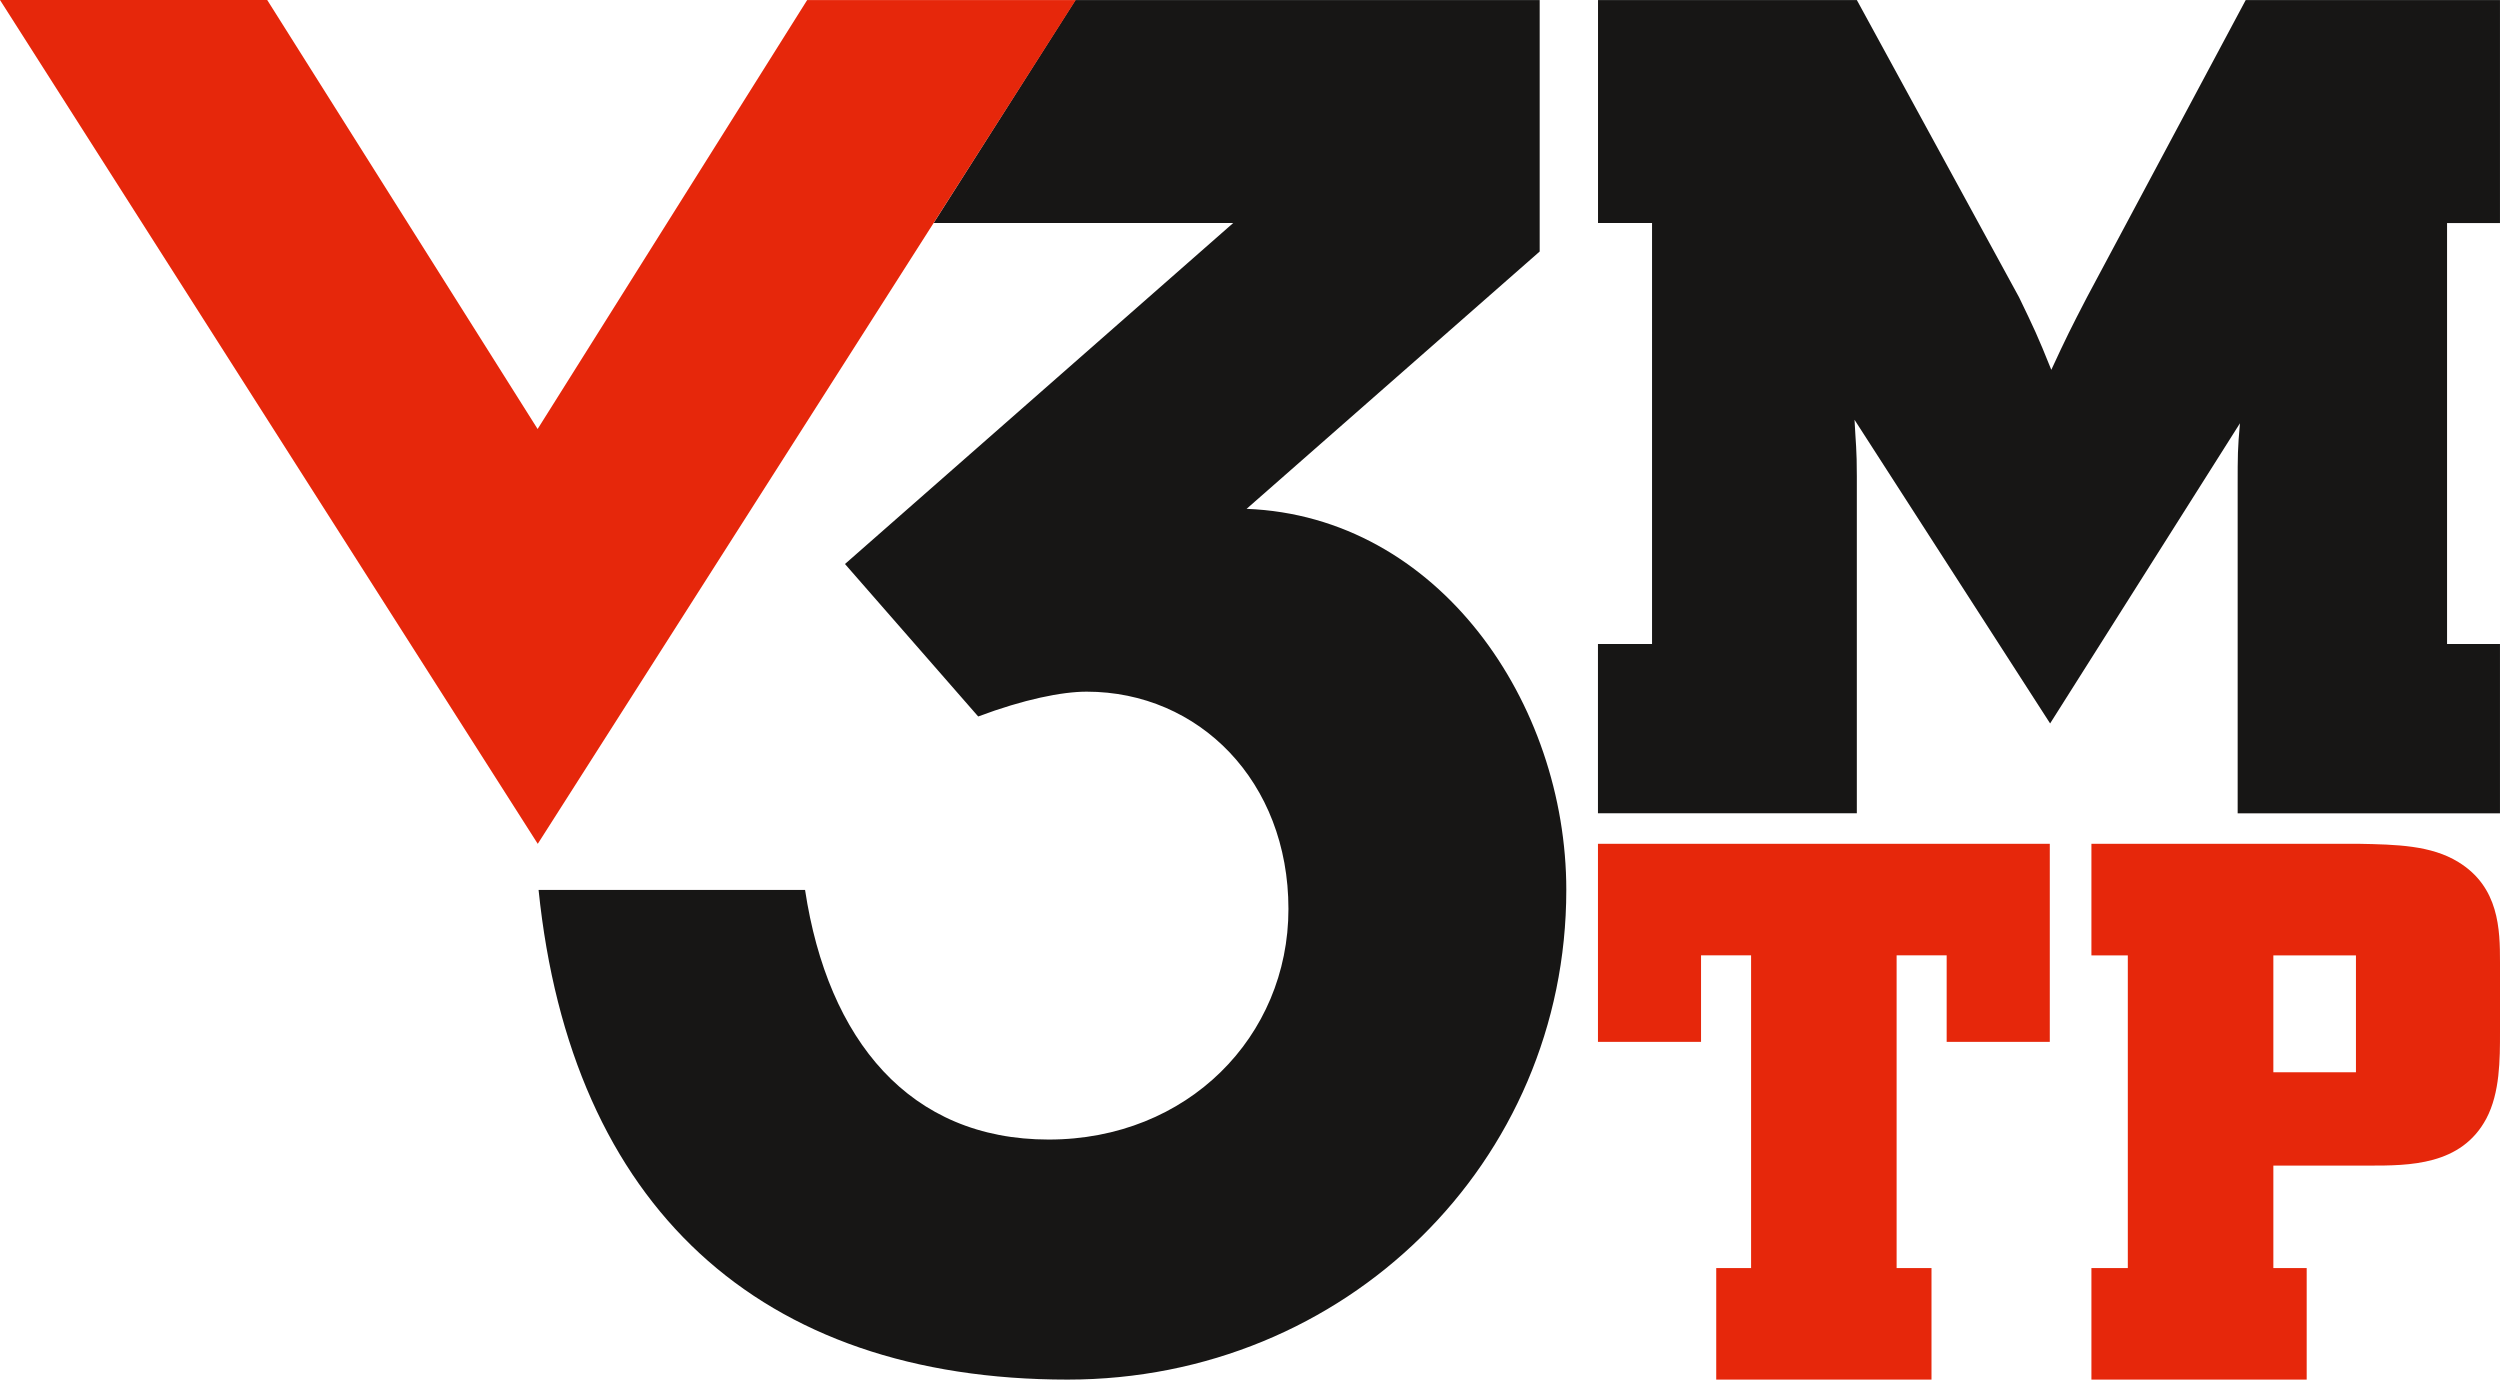
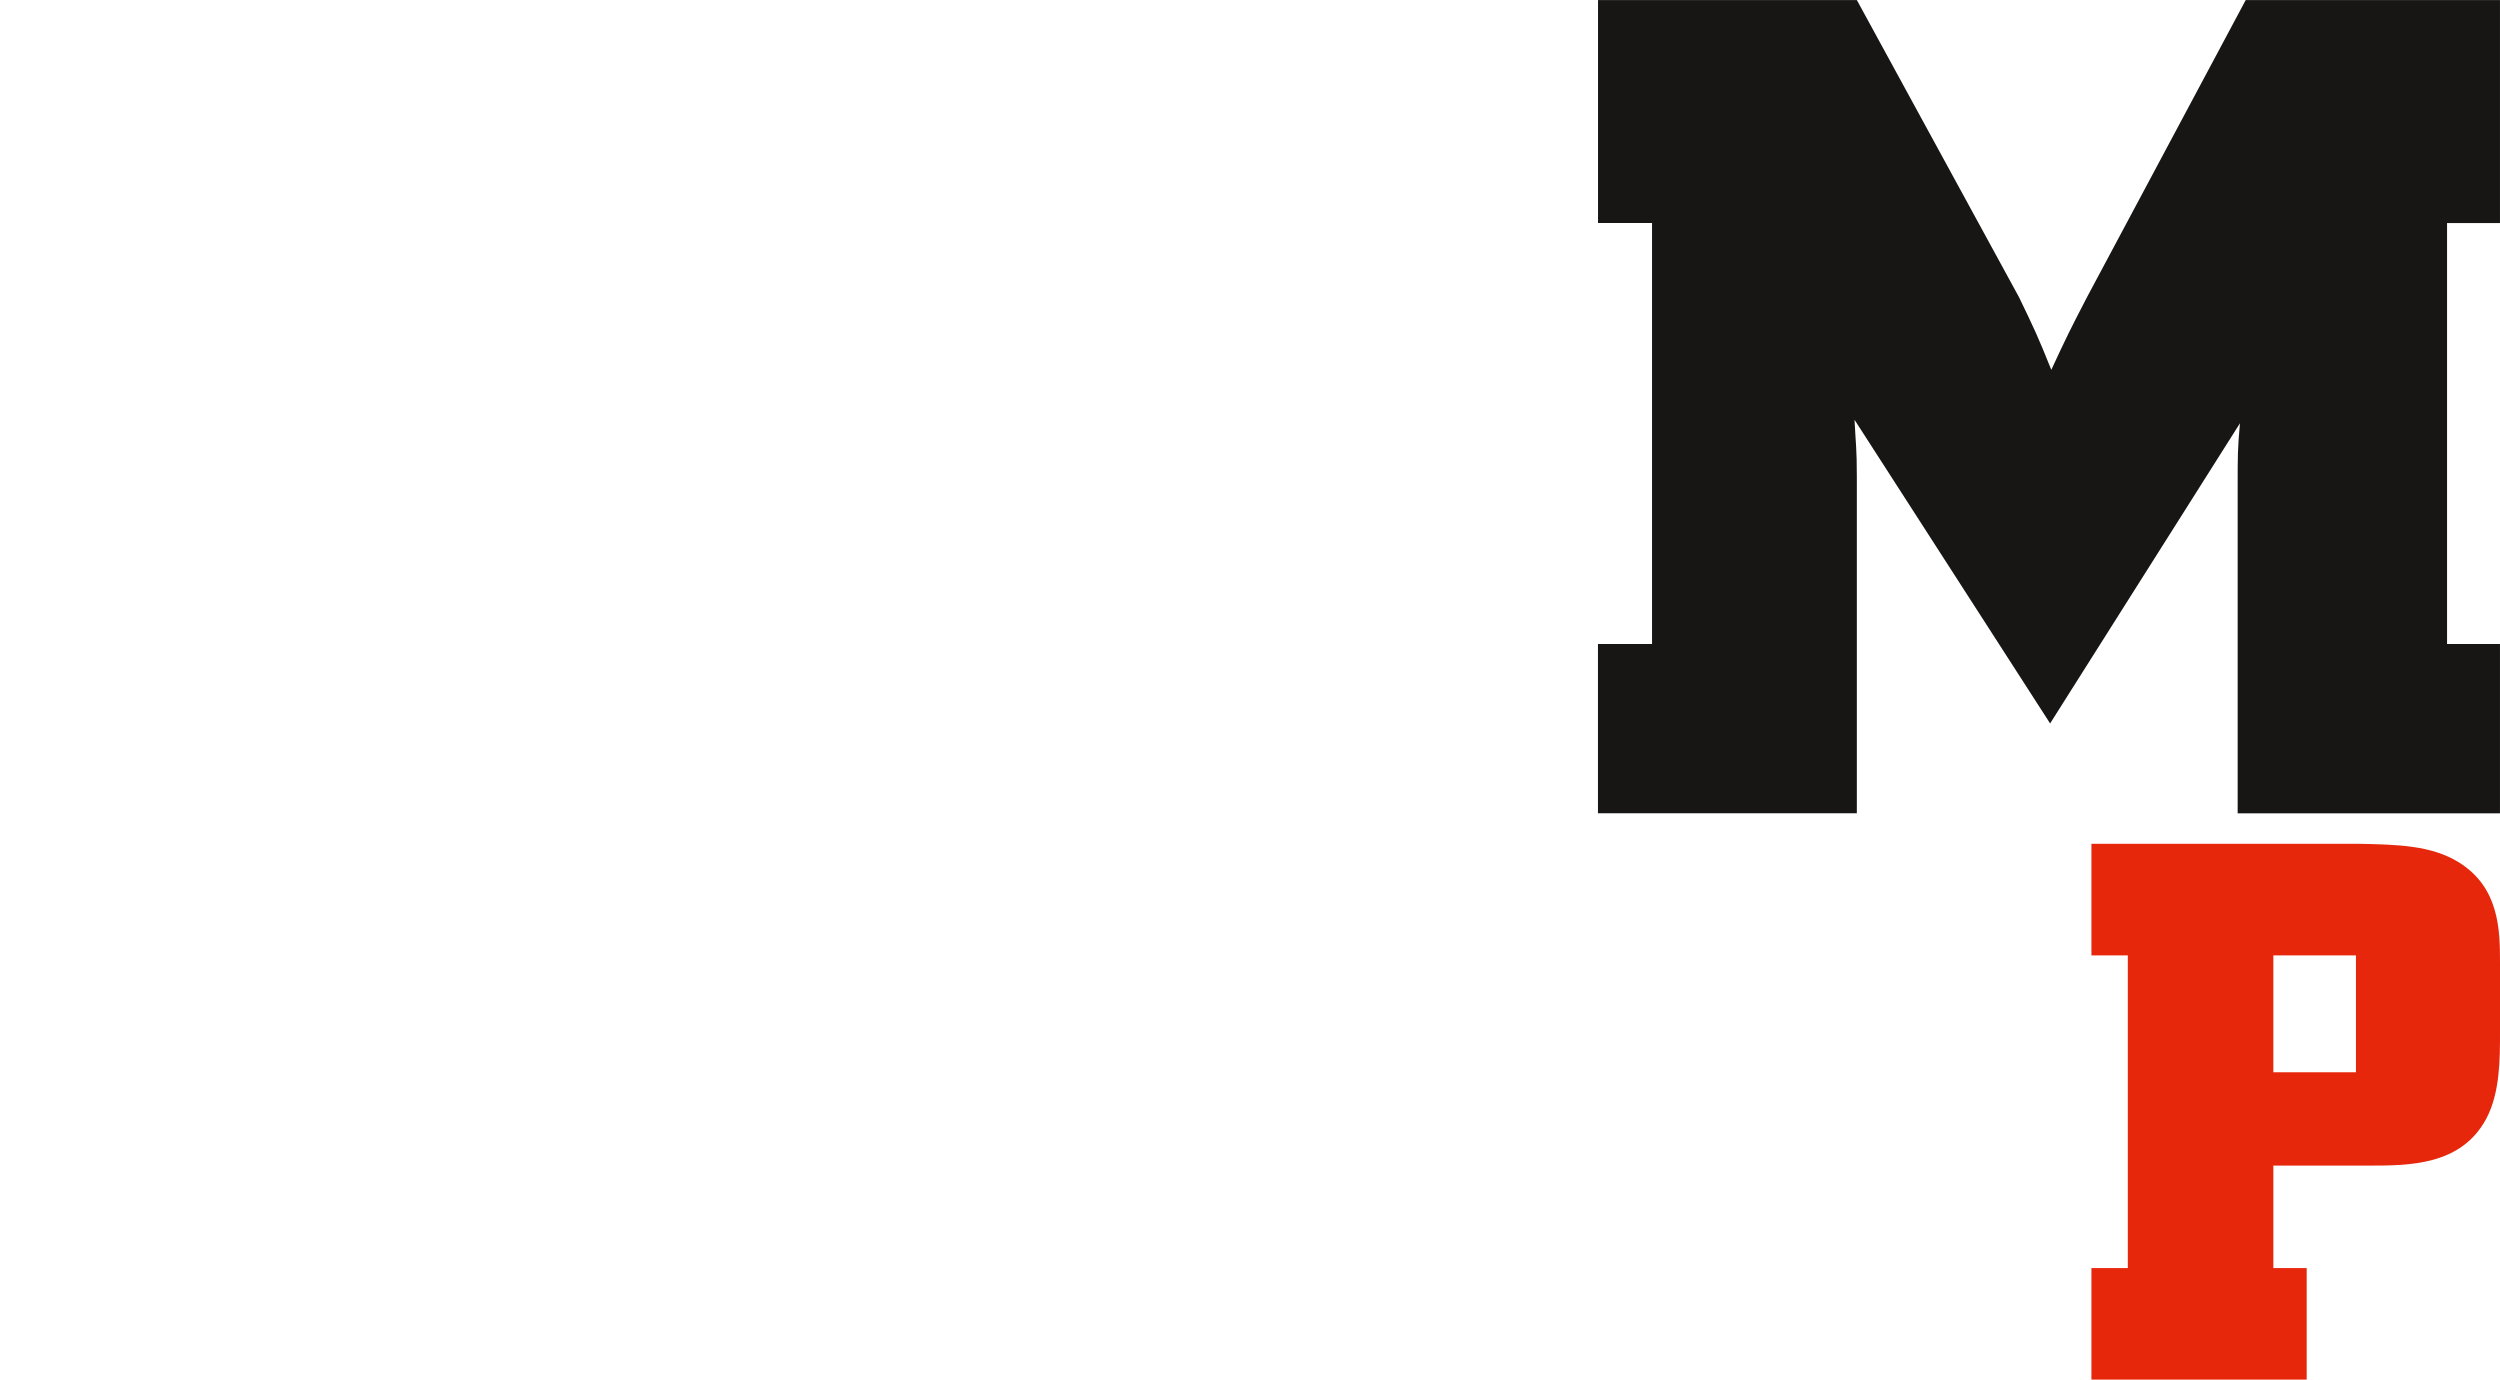
<svg xmlns="http://www.w3.org/2000/svg" id="Calque_2" data-name="Calque 2" width="923.13" height="509.44" viewBox="0 0 923.13 509.44">
  <g id="Calque_1-2" data-name="Calque 1">
-     <path d="M397.08,.03h171.45V92.87l-108.22,95.02c70.96,2.78,118.05,71.75,118.05,140.72,0,100.6-81.51,180.81-184.12,180.81-113.84,0-183.41-64.03-195.37-180.81h98.4c8.43,55.58,38.65,92.17,89.95,92.17s88.54-38.03,88.54-85.15-33.04-80.23-74.51-80.23c-9.13,0-23.18,2.83-40.05,9.16l-49.19-56.3,143.36-125.92h-110.62L397.08,.03Z" style="fill: #171615;" />
    <path d="M685.65,.03l59.89,109.74c5.53,11.49,6.8,14.04,11.91,26.79,5.5-11.91,7.21-15.32,13.16-26.79L829.23,.03h93.89V82.37h-19.54V237.8h19.54v62.53h-96.86v-121.06c0-11.06,0-13.62,.85-22.98l-70.1,110.84-72.22-112.12c.44,8.93,.85,10.62,.85,20.83v124.46h-95.59v-62.51h19.97V82.34h-19.95V.03h95.59Z" style="fill: #171615;" />
-     <path d="M756.89,311.57v73.15h-38.08v-31.95h-18.48v115.46h12.88v41.2h-79.49v-41.2h12.87v-115.46h-18.48v31.95h-38.06v-73.15h166.83Z" style="fill: #e6270b;" />
    <path d="M839.44,395.93h30.5v-43.15h-30.5v43.15Zm-67.18-84.36h98.53c14.28,.27,26.88,.56,36.94,6.73,15.11,9.24,15.4,24.95,15.4,36.98v25.79c0,10.1,0,22.43-5.04,31.95-9.24,17.38-28.54,17.38-43.38,17.38h-35.27v37.83h12.31v41.2h-79.49v-41.19h13.44v-115.46h-13.44v-41.2Z" style="fill: #e6270b;" />
-     <path d="M198.52,158.42L98.67,0H0L198.57,311.59,397.22,.03h-99.18l-99.53,158.39Z" style="fill: #e6270b;" />
  </g>
</svg>